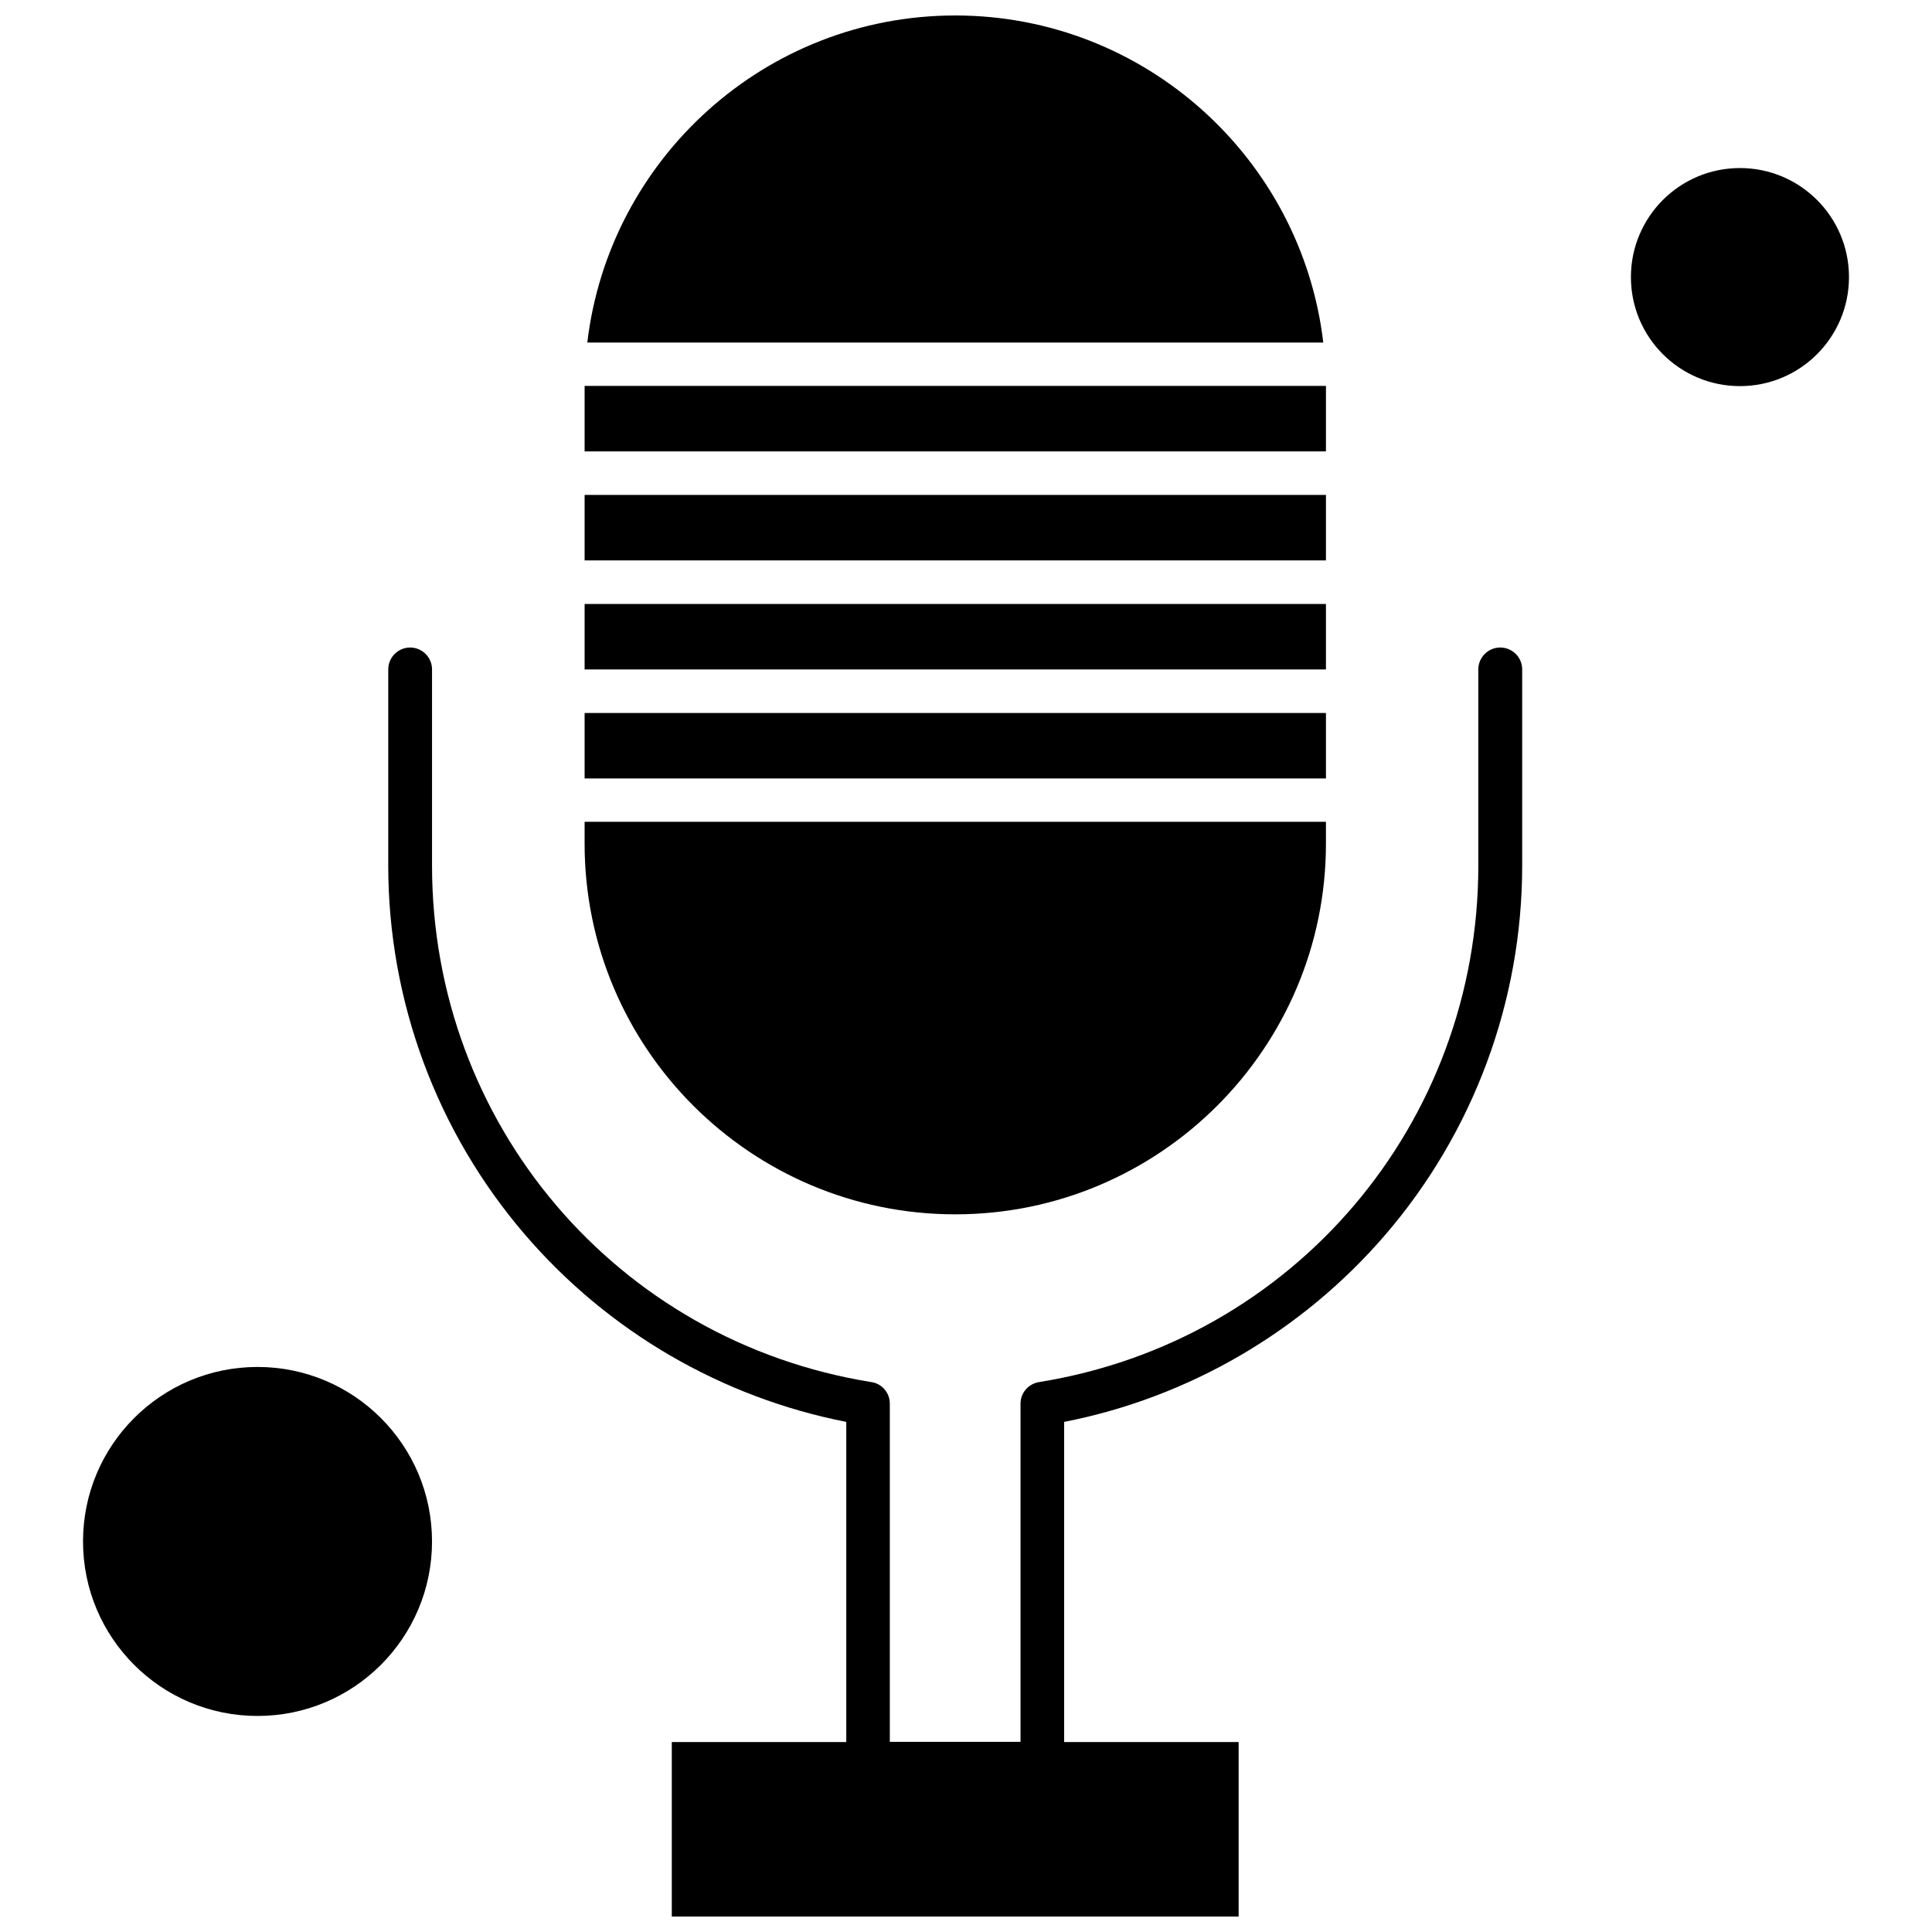
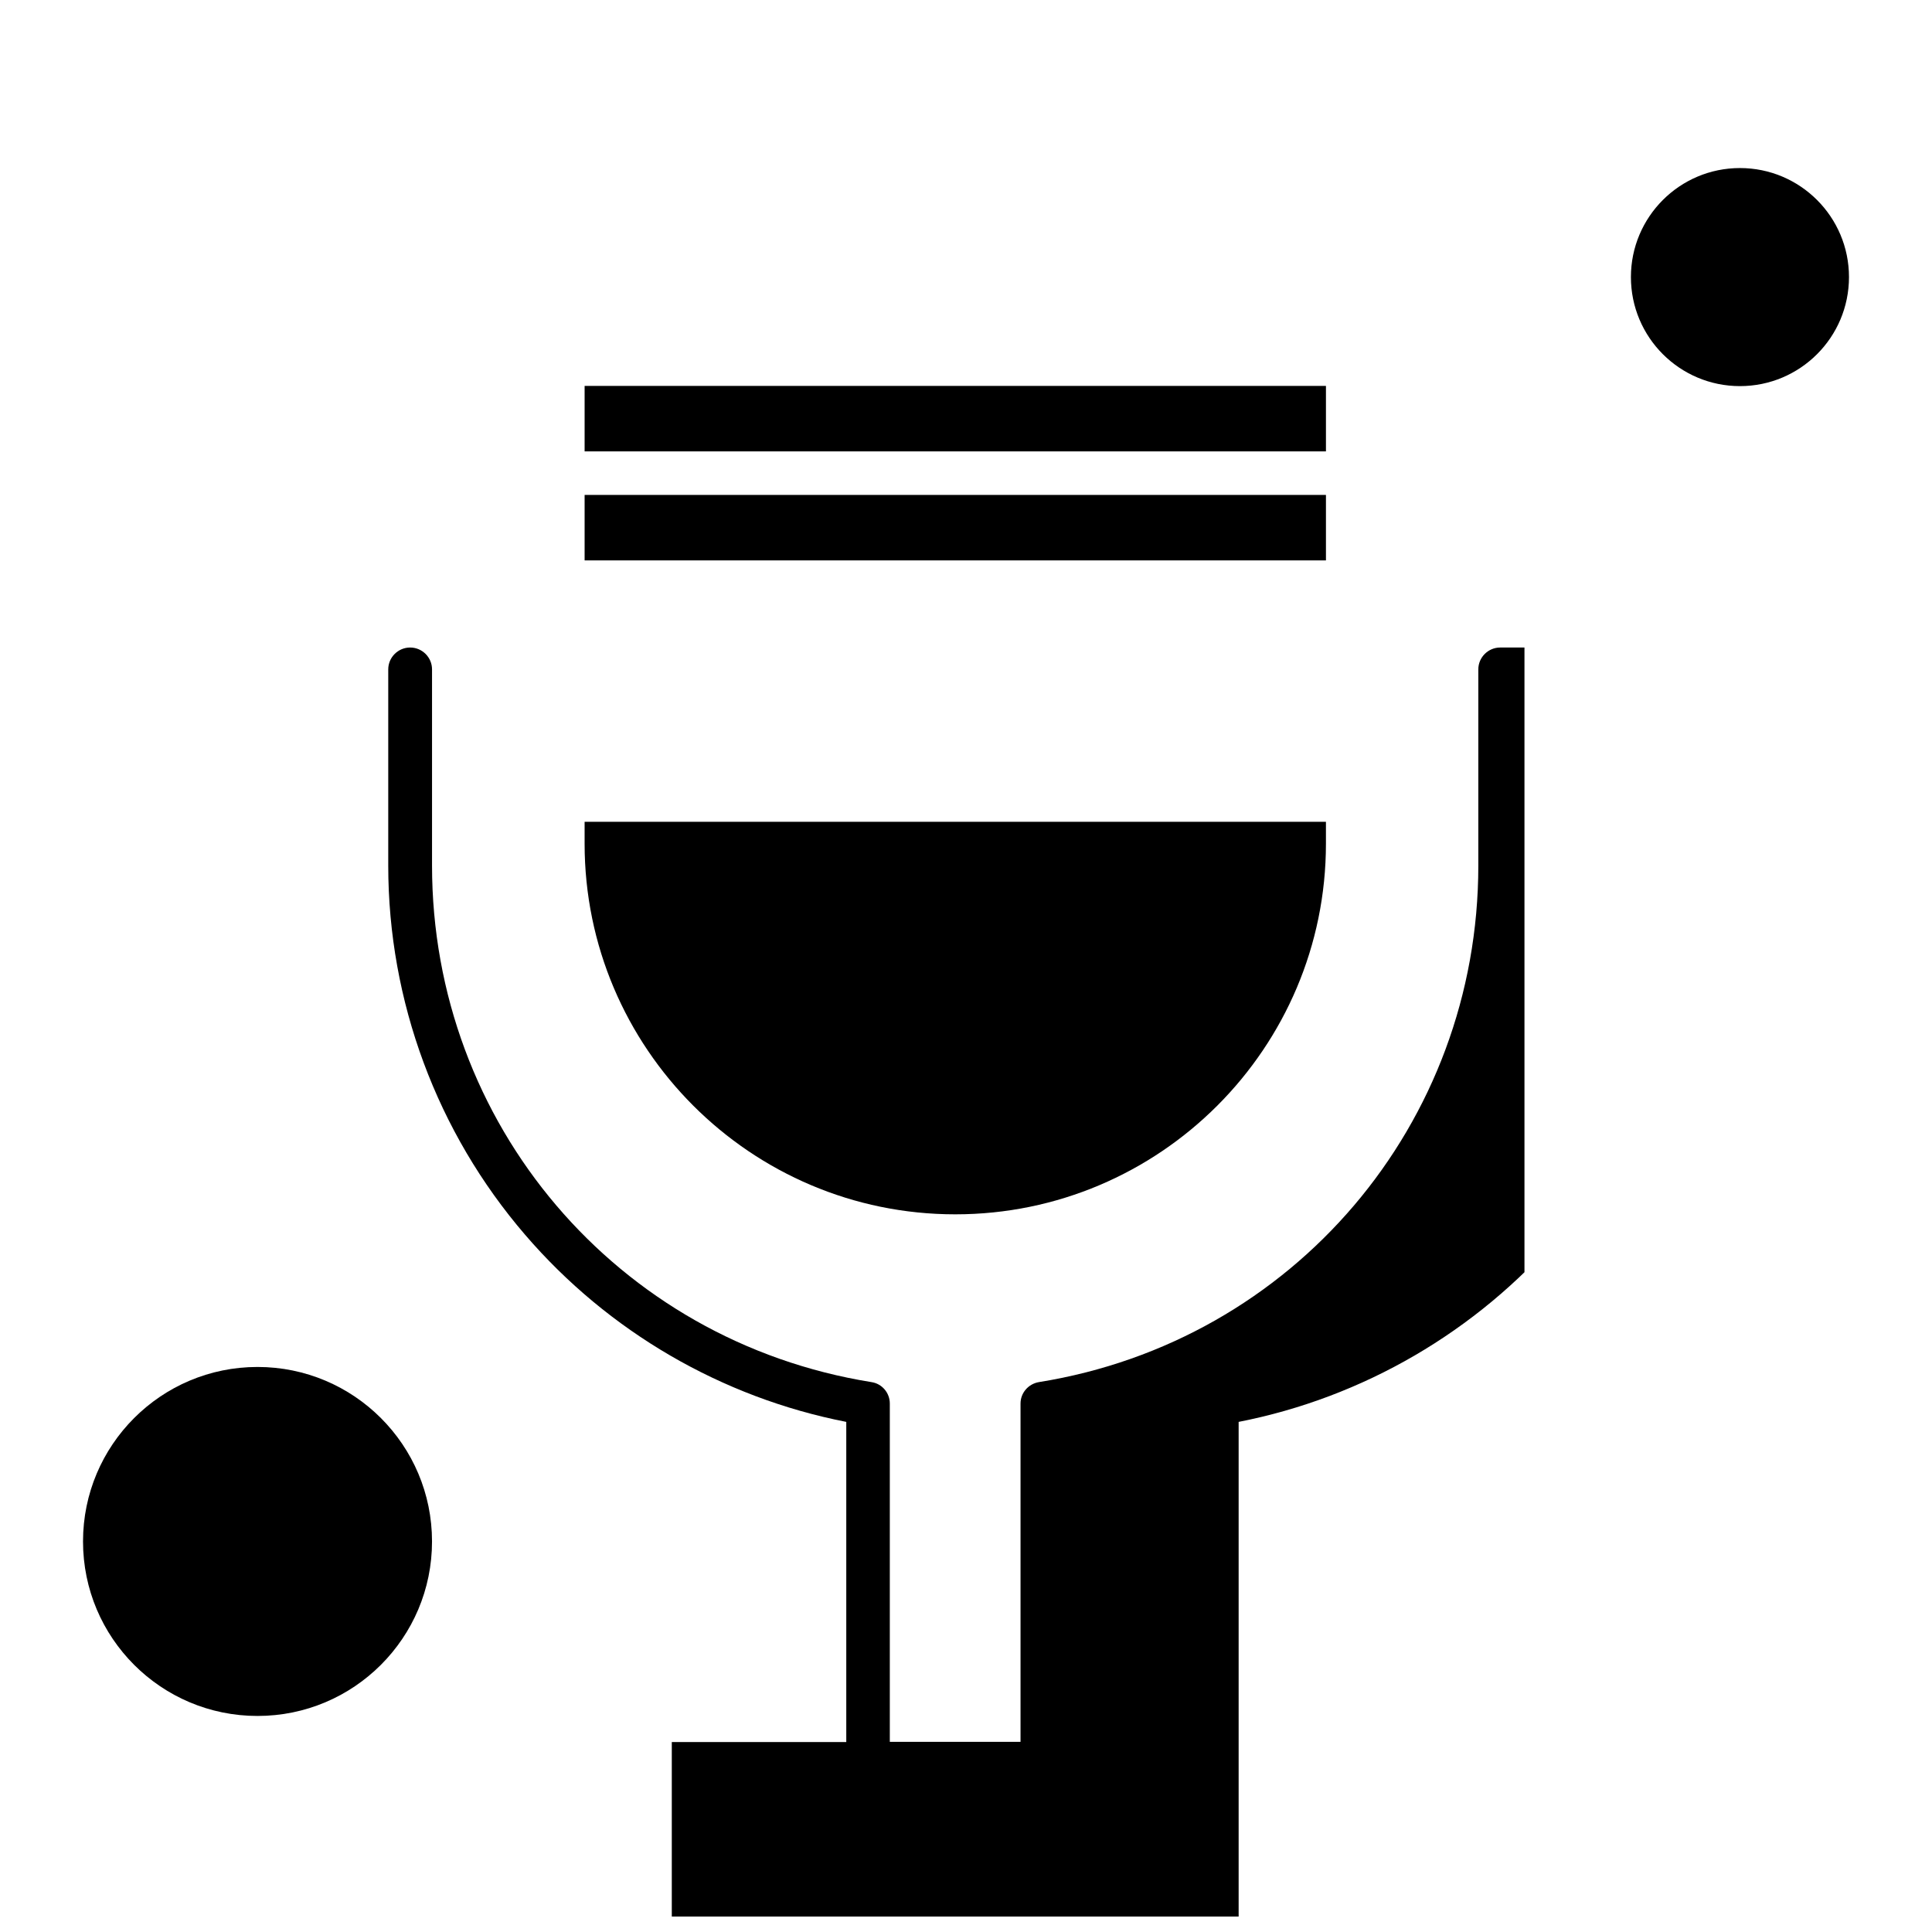
<svg xmlns="http://www.w3.org/2000/svg" width="800px" height="800px" version="1.1" viewBox="144 144 512 512">
  <defs>
    <clipPath id="b">
      <path d="m246 315h302v336.9h-302z" />
    </clipPath>
    <clipPath id="a">
-       <path d="m299 148.09h196v86.906h-196z" />
-     </clipPath>
+       </clipPath>
  </defs>
  <g clip-path="url(#b)">
-     <path d="m541.57 315.6c-3.195 0-5.801 2.606-5.801 5.801v51.984c0 68.445-48.965 126.06-116.46 136.89-2.781 0.477-4.859 2.844-4.859 5.684v89.641h-34.641v-89.641c0-2.844-2.07-5.269-4.856-5.684-67.496-10.836-116.46-68.445-116.46-136.89v-51.984c0-3.195-2.606-5.801-5.801-5.801s-5.805 2.606-5.805 5.801v51.984c0 35.938 12.906 70.699 36.297 97.871 22.027 25.637 52.102 43.105 85.086 49.559v84.848h-46.238v46.246h150.22v-46.246h-46.242v-84.848c32.98-6.453 63-23.922 85.086-49.559 23.391-27.18 36.297-61.934 36.297-97.871v-51.984c0-3.199-2.606-5.801-5.805-5.801z" fill-rule="evenodd" />
+     <path d="m541.57 315.6c-3.195 0-5.801 2.606-5.801 5.801v51.984c0 68.445-48.965 126.06-116.46 136.89-2.781 0.477-4.859 2.844-4.859 5.684v89.641h-34.641v-89.641c0-2.844-2.07-5.269-4.856-5.684-67.496-10.836-116.46-68.445-116.46-136.89v-51.984c0-3.195-2.606-5.801-5.801-5.801s-5.805 2.606-5.805 5.801v51.984c0 35.938 12.906 70.699 36.297 97.871 22.027 25.637 52.102 43.105 85.086 49.559v84.848h-46.238v46.246h150.22v-46.246v-84.848c32.98-6.453 63-23.922 85.086-49.559 23.391-27.18 36.297-61.934 36.297-97.871v-51.984c0-3.199-2.606-5.801-5.805-5.801z" fill-rule="evenodd" />
  </g>
  <path d="m258.49 552.5c0 25.539-20.707 46.246-46.246 46.246-25.539 0-46.242-20.707-46.242-46.246 0-25.539 20.703-46.242 46.242-46.242 25.539 0 46.246 20.703 46.246 46.242" fill-rule="evenodd" />
  <path d="m397.16 465.81c54.18 0 98.227-44.051 98.227-98.227v-5.801h-196.46v5.801c0 54.18 44.051 98.227 98.227 98.227z" fill-rule="evenodd" />
-   <path d="m298.93 332.95h196.46v17.352h-196.46z" fill-rule="evenodd" />
  <path d="m298.93 246.27h196.46v17.352h-196.46z" fill-rule="evenodd" />
  <path d="m298.93 275.16h196.46v17.352h-196.46z" fill-rule="evenodd" />
  <g clip-path="url(#a)">
    <path d="m397.16 148.1c-50.27 0-91.773 37.953-97.516 86.684h195.04c-5.746-48.789-47.312-86.684-97.52-86.684z" fill-rule="evenodd" />
  </g>
-   <path d="m298.93 304.06h196.46v17.352h-196.46z" fill-rule="evenodd" />
  <path d="m634 217.43c0 15.957-12.938 28.895-28.895 28.895-15.957 0-28.895-12.938-28.895-28.895 0-15.957 12.938-28.895 28.895-28.895 15.957 0 28.895 12.938 28.895 28.895" fill-rule="evenodd" />
</svg>